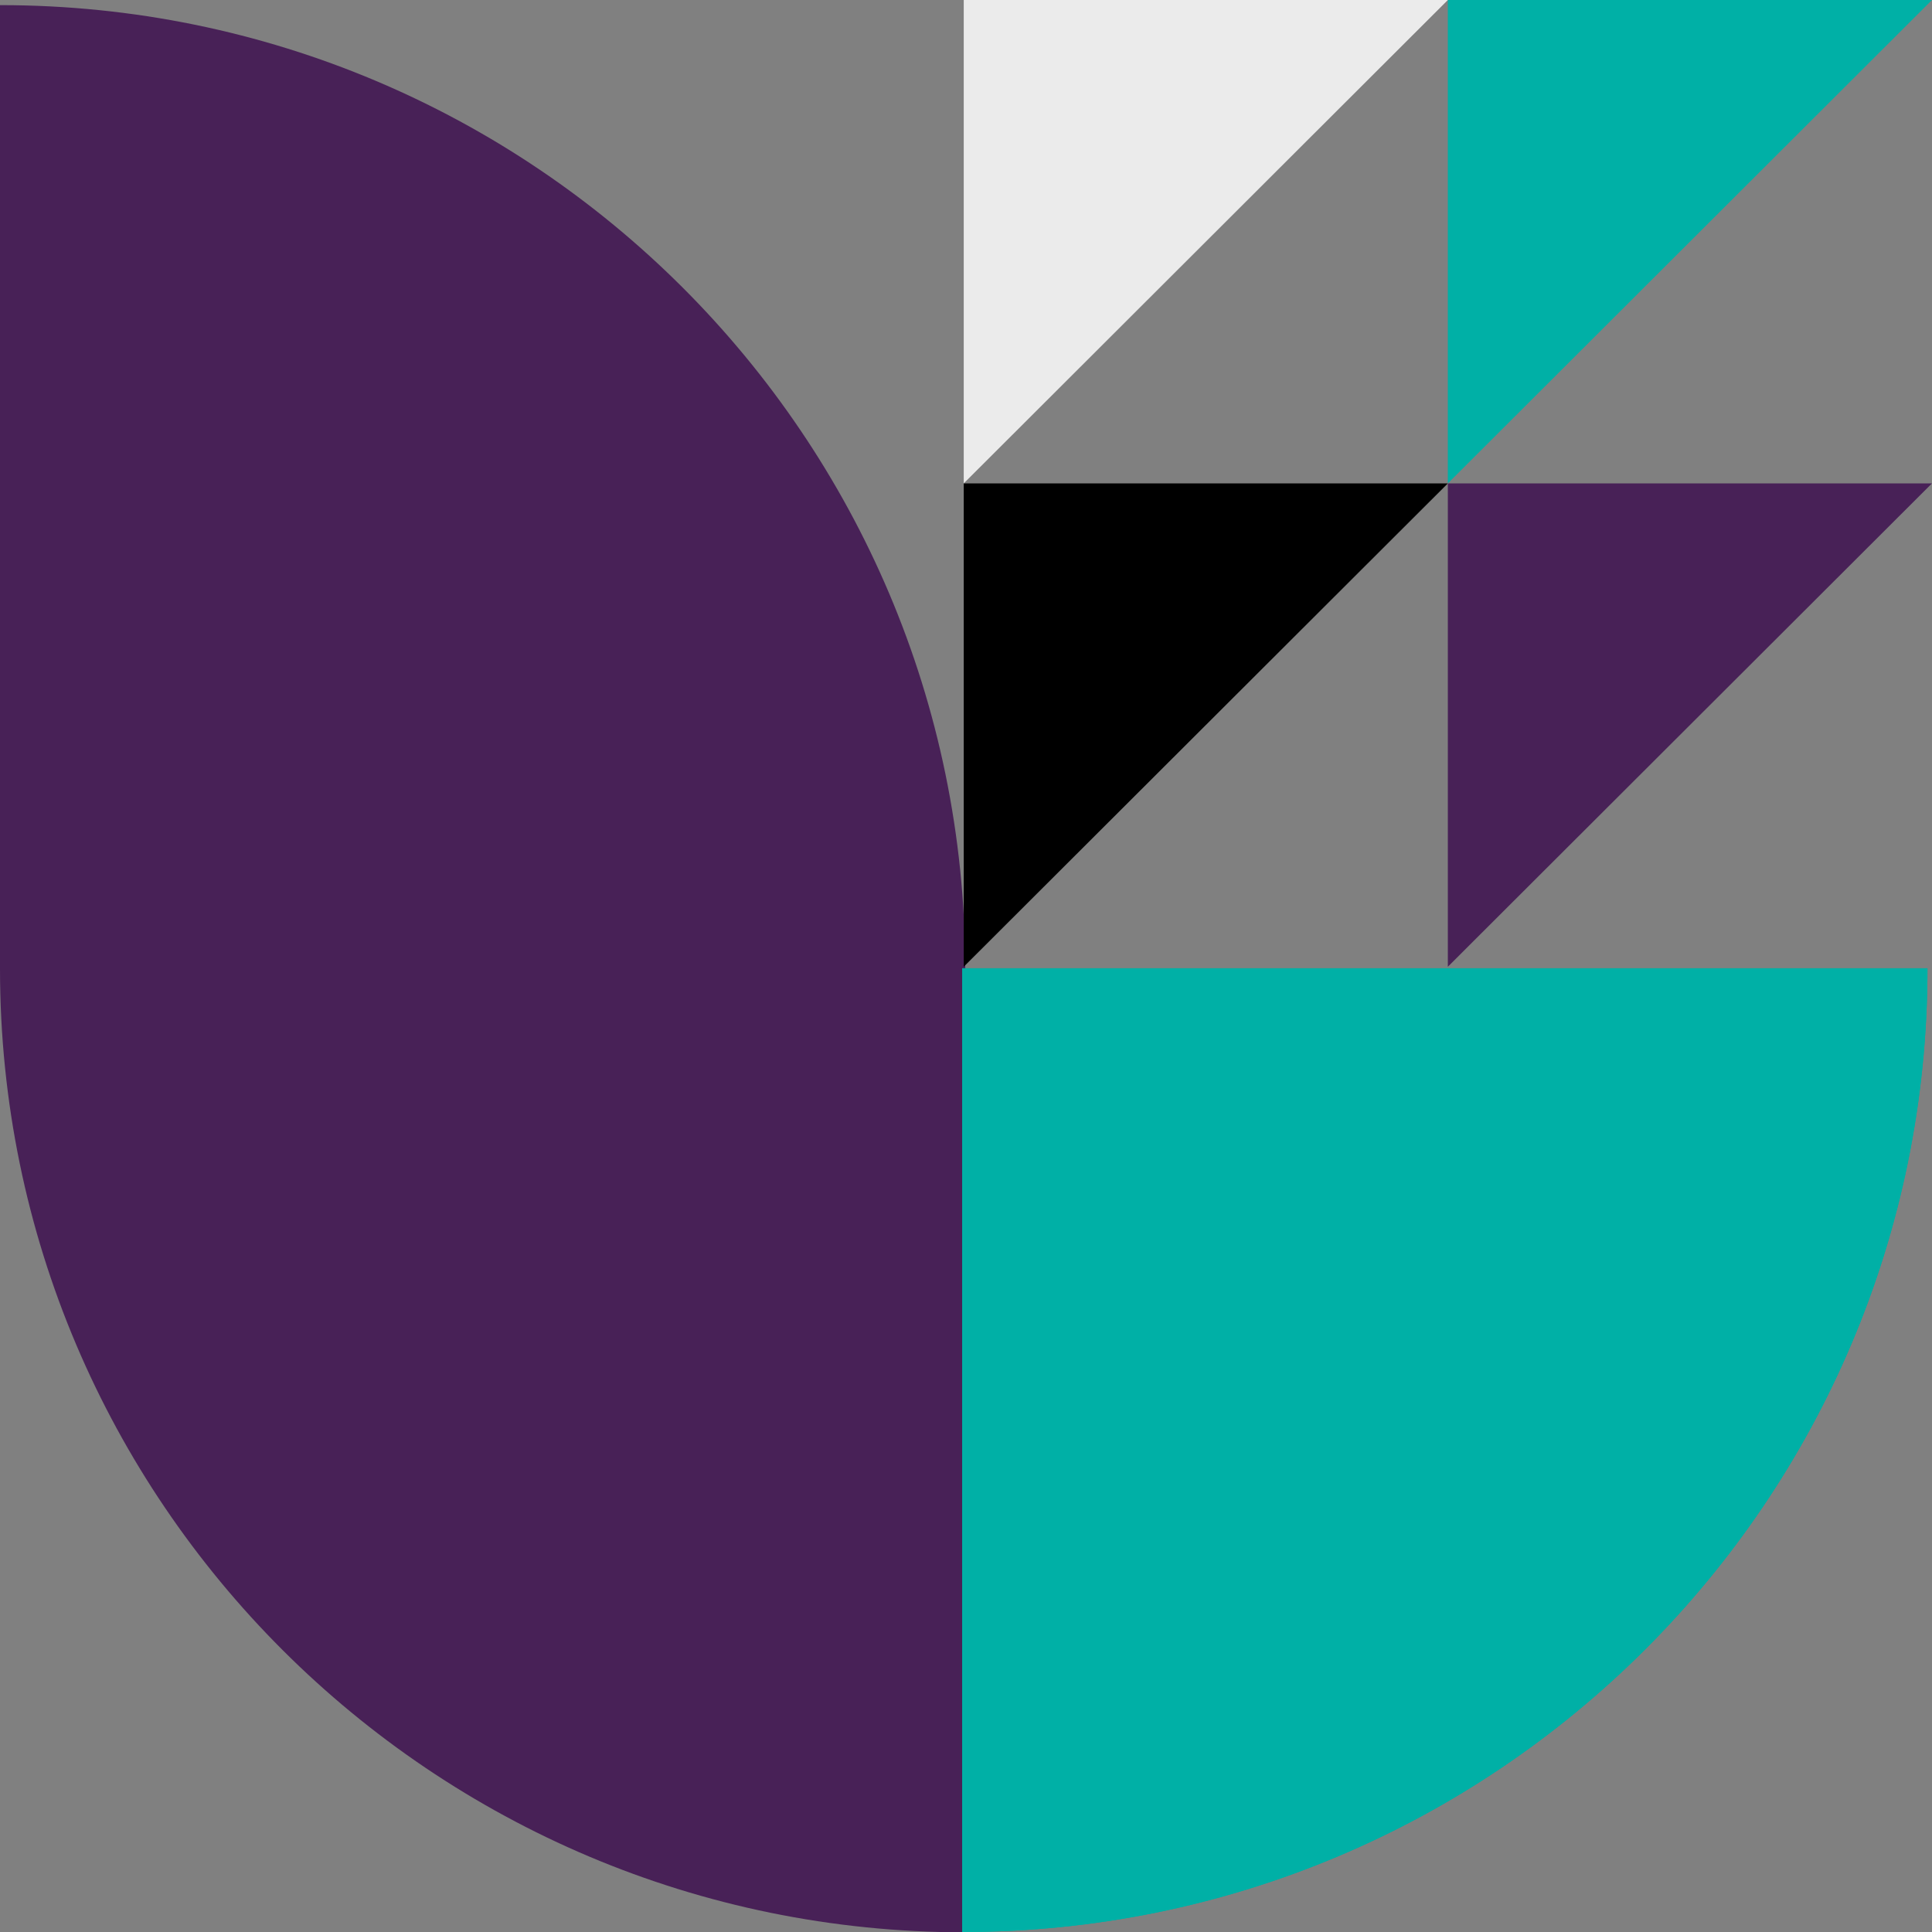
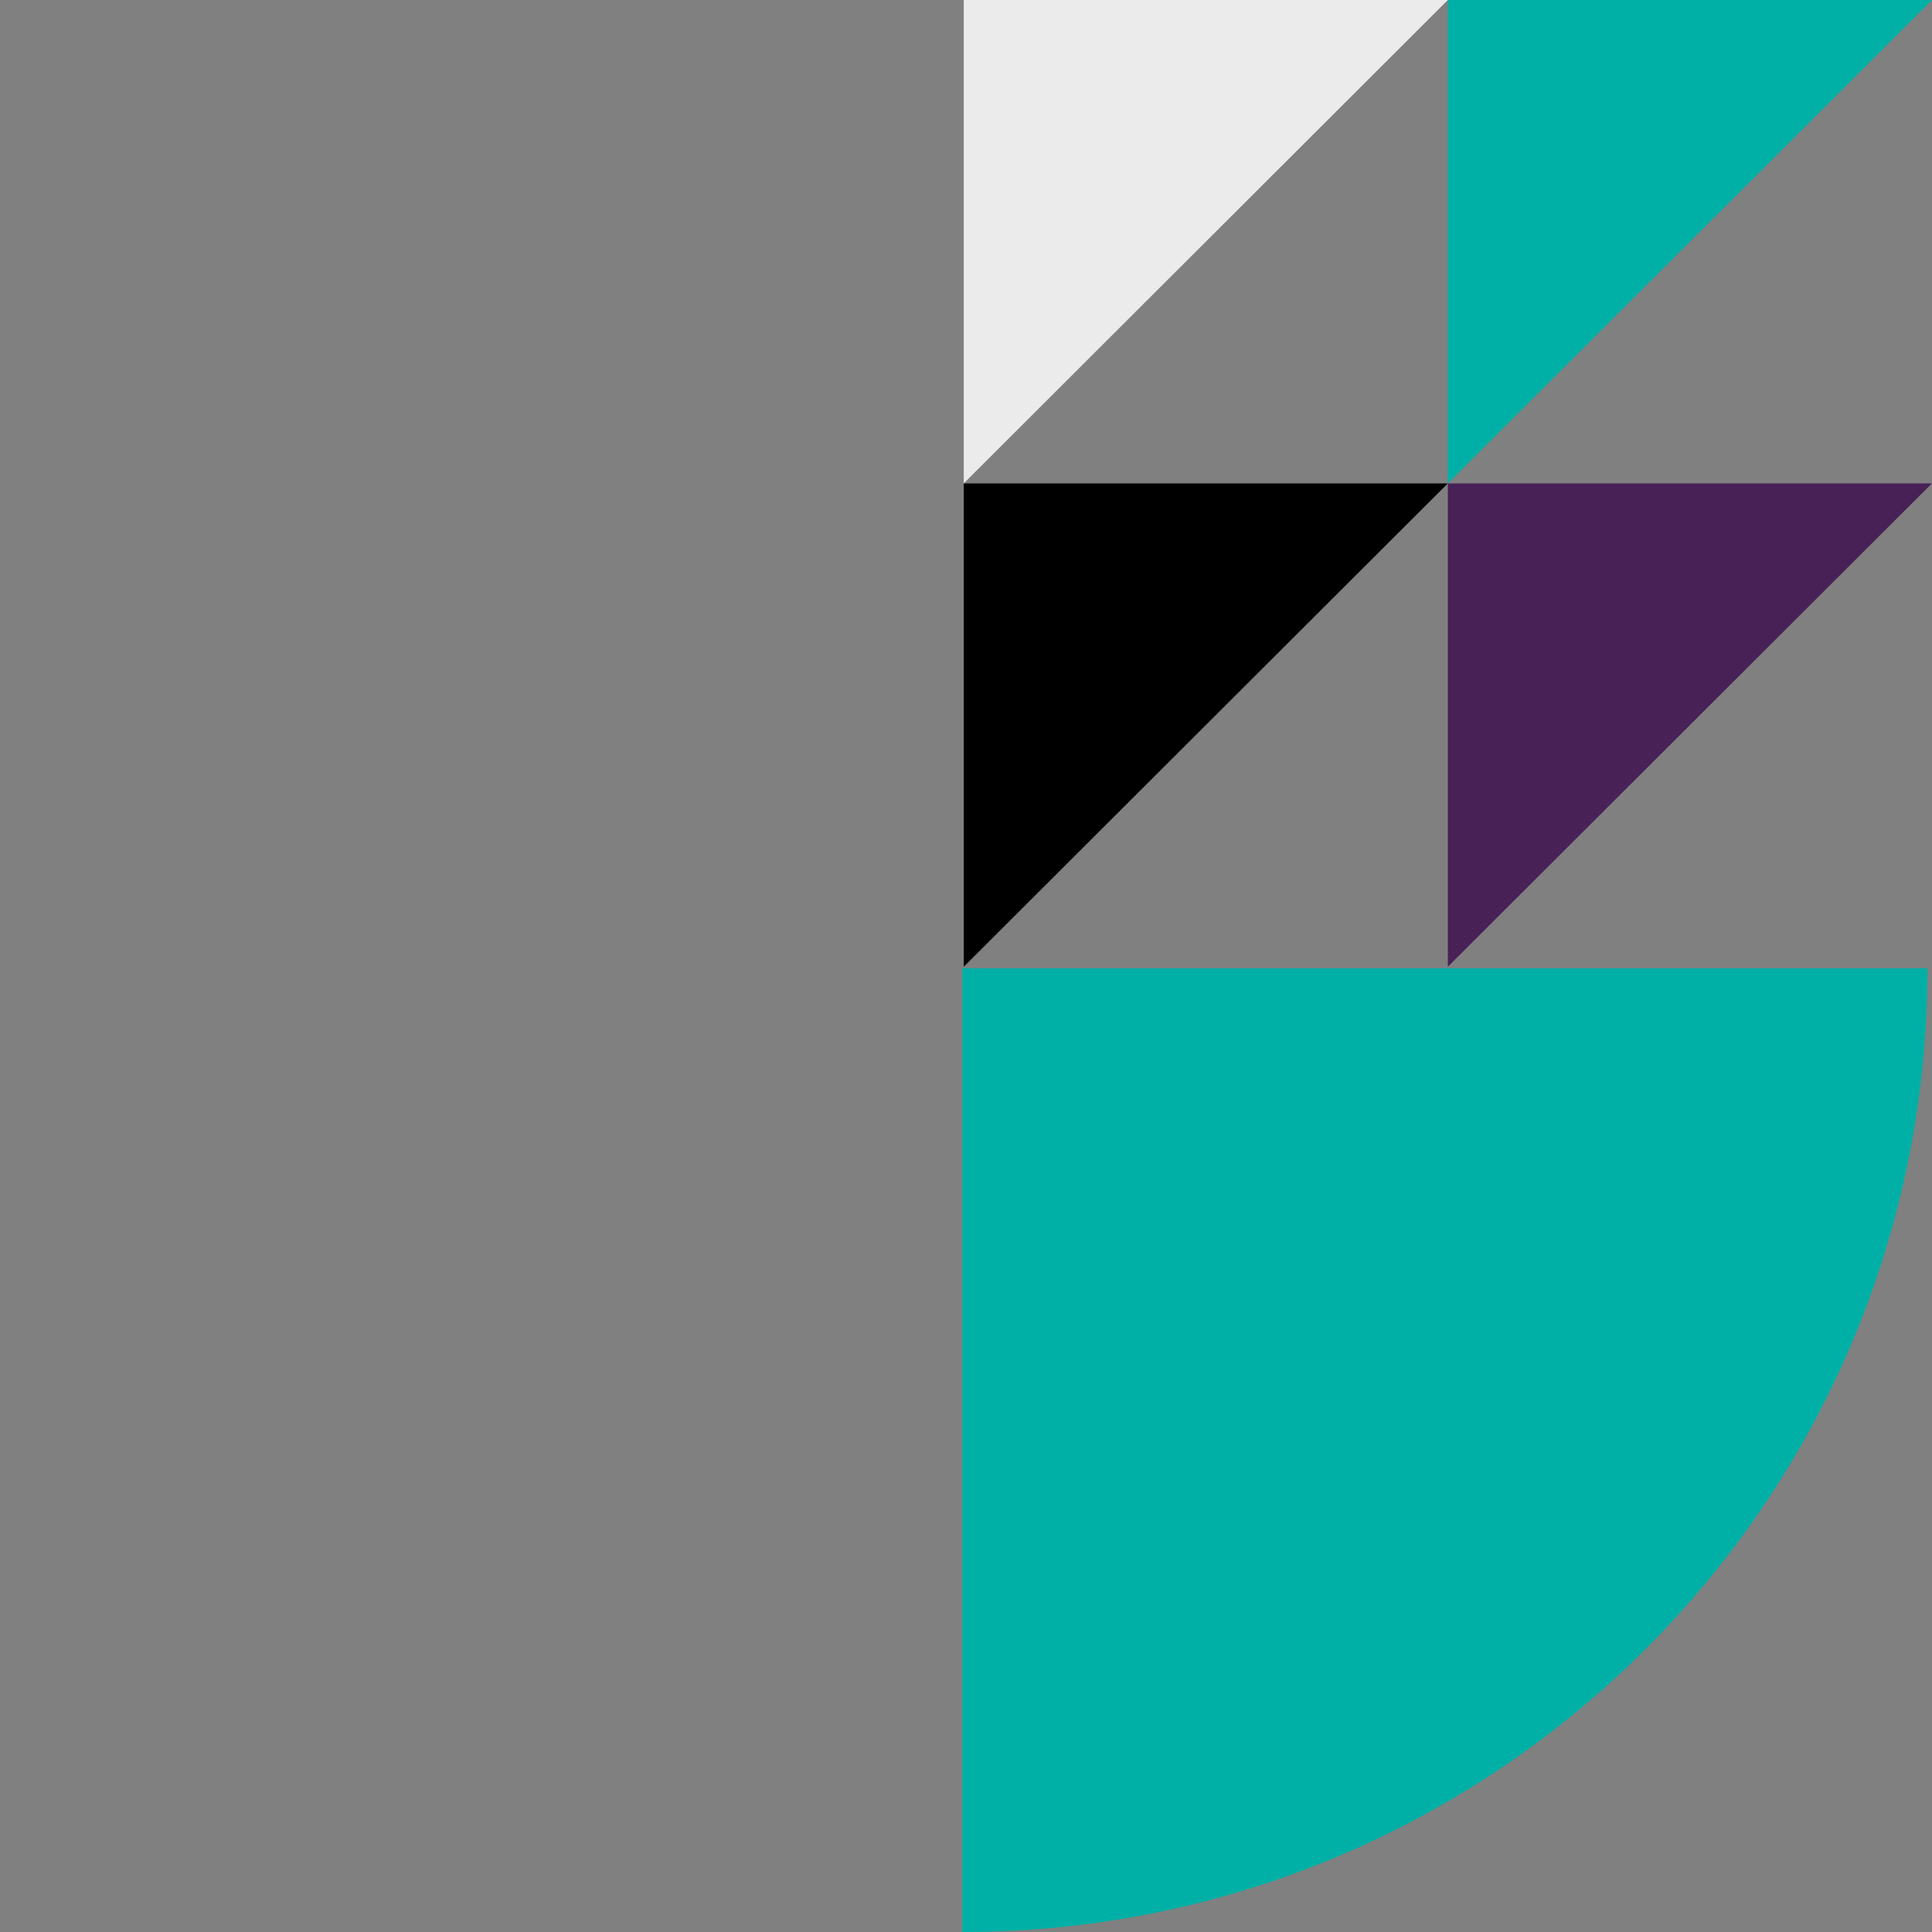
<svg xmlns="http://www.w3.org/2000/svg" width="70" height="70" viewBox="0 0 70 70" fill="none">
  <rect x="0" y="0" width="70" height="70" fill="#808080" stroke="none" />
  <g clip-path="url(#clip0_1266_2797)">
-     <path d="M34.973 35.082C34.951 15.806 19.311 0.186 0.011 0.186H0V35.082V35.115C0.011 54.391 15.661 70.011 34.951 70.011H34.962V35.115V35.082H34.973Z" fill="#482157" />
-     <path d="M34.863 70V35.082H69.836C69.836 54.369 54.186 70 34.874 70H34.863Z" fill="#00B0A6" />
    <path d="M34.863 70V35.082H69.836C69.836 54.369 54.186 70 34.874 70H34.863Z" fill="#00B0A6" />
    <path d="M34.918 17.514V35.027L52.459 17.514H34.918Z" fill="black" />
    <path d="M52.458 35.027L69.999 17.514H52.458V35.027Z" fill="#482157" />
    <path d="M69.999 0H52.458V17.514L69.999 0Z" fill="#00B0A6" />
    <path d="M34.918 17.514L52.459 0H34.918V17.514Z" fill="#EBEBEB" />
  </g>
  <defs>
    <clipPath id="clip0_1266_2797">
      <rect width="70" height="70" fill="white" />
    </clipPath>
  </defs>
</svg>